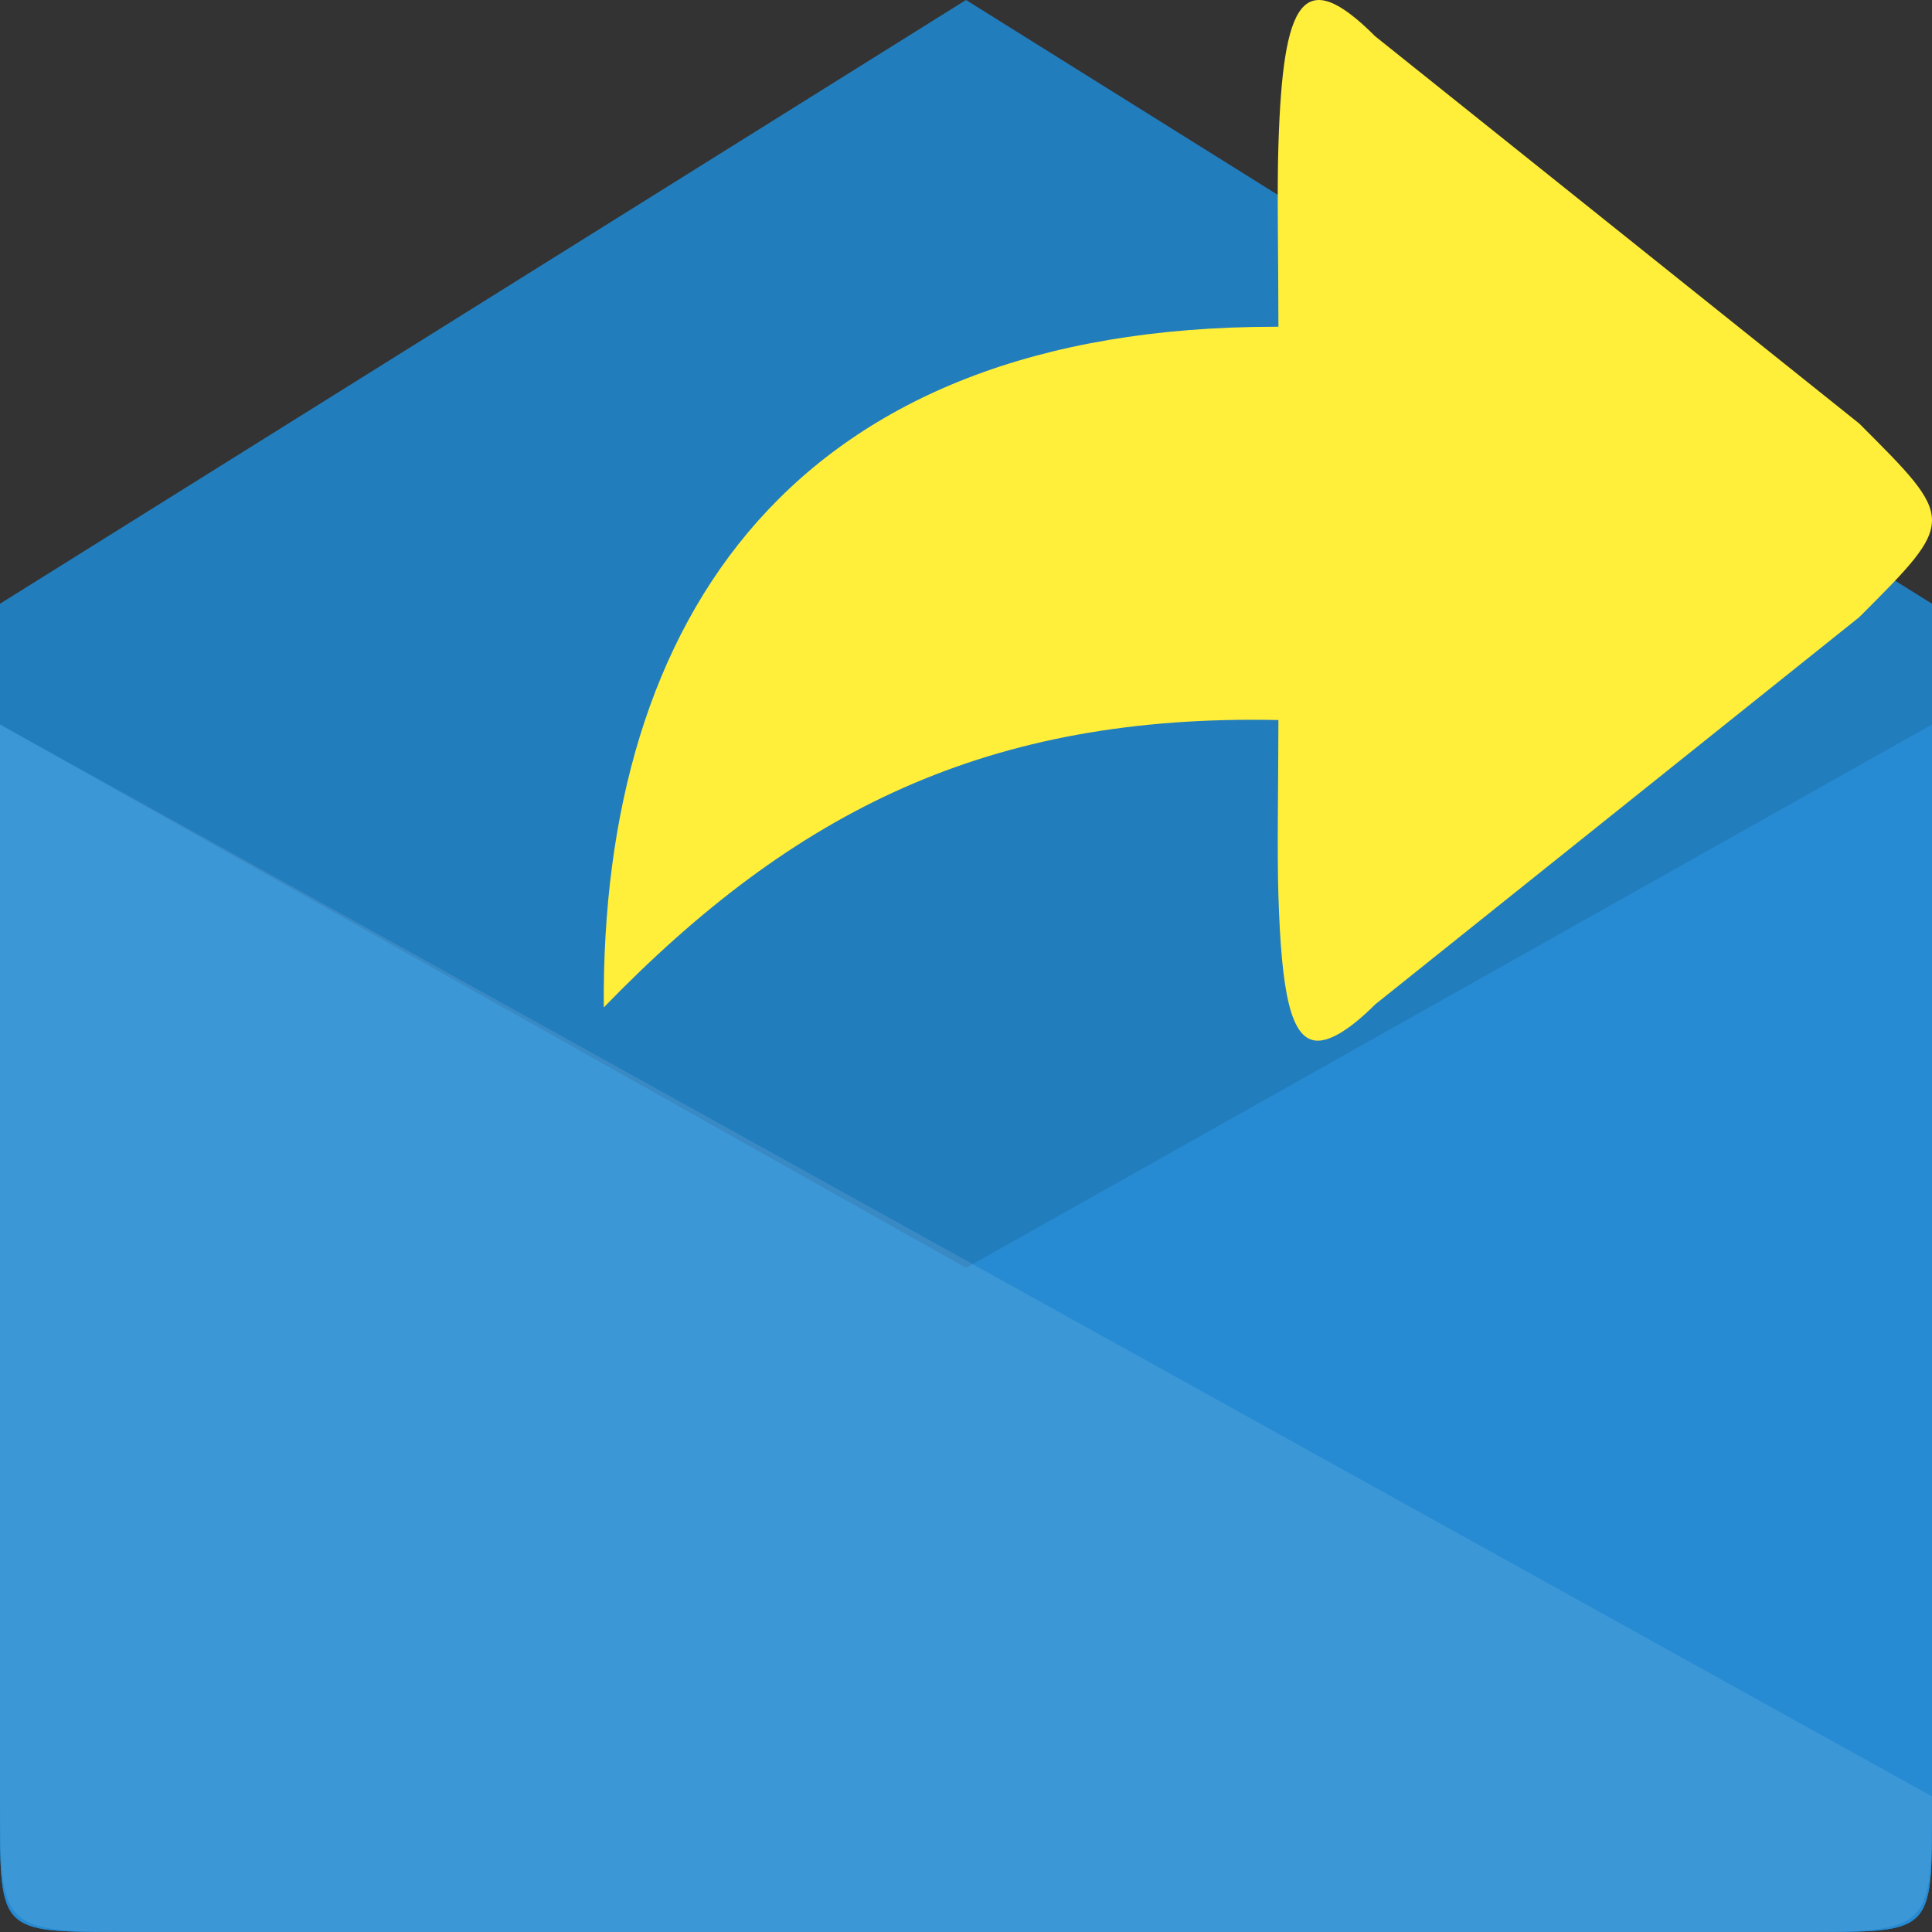
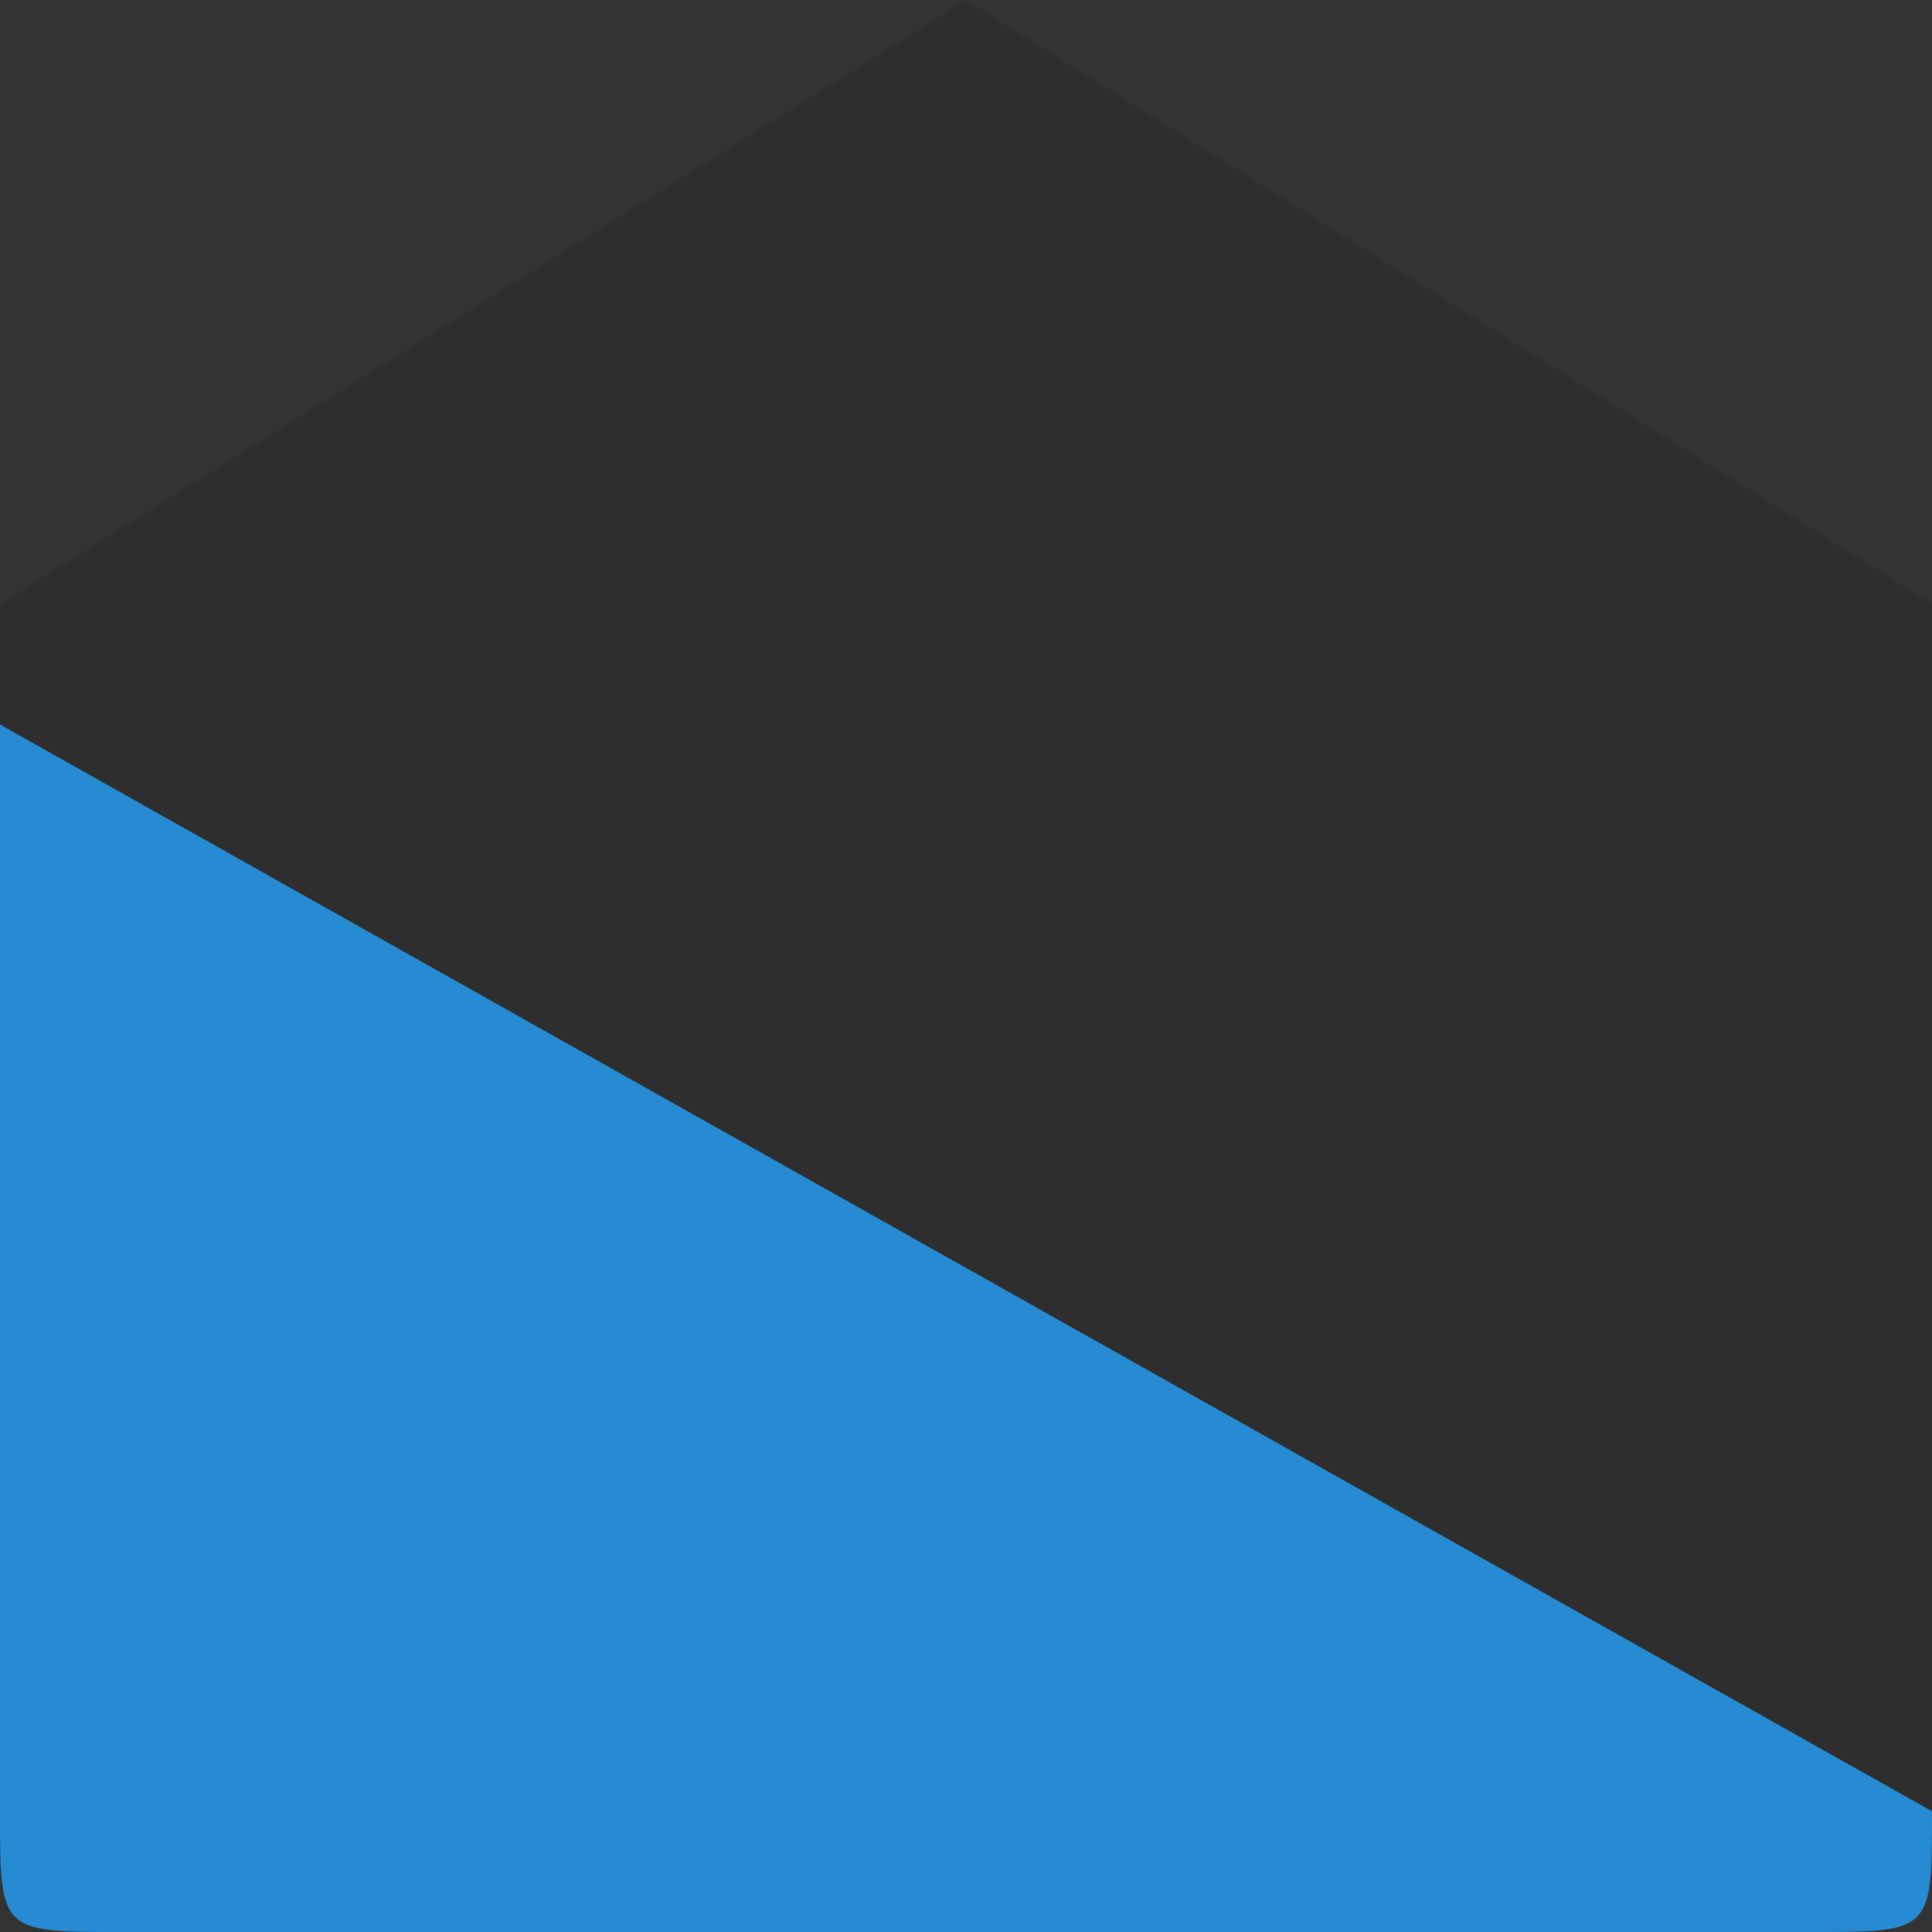
<svg xmlns="http://www.w3.org/2000/svg" xmlns:ns1="http://www.inkscape.org/namespaces/inkscape" xmlns:ns2="http://sodipodi.sourceforge.net/DTD/sodipodi-0.dtd" width="64" height="64" viewBox="0 0 64 64" id="svg2" version="1.1" ns1:version="0.91 r" ns2:docname="mail-outbox.svg">
  <rect x="0" y="0" width="64" height="64" fill="#333333" stroke="none" />
  <defs id="defs20" />
  <ns2:namedview pagecolor="#ffffff" bordercolor="#666666" borderopacity="1" objecttolerance="10" gridtolerance="10" guidetolerance="10" ns1:pageopacity="0" ns1:pageshadow="2" ns1:window-width="1366" ns1:window-height="747" id="namedview18" showgrid="false" ns1:zoom="1.84375" ns1:cx="16.298677" ns1:cy="23.332521" ns1:window-x="0" ns1:window-y="21" ns1:window-maximized="1" ns1:current-layer="svg2" />
-   <path style="fill:#268bd2" d="M 4.742 64 L 59.258 64 C 64 64 64 64 64 59.43 L 64 20 L 32 0 L 0 20 L 0 59.43 C 0 64 0 64 4.742 64 Z " id="path4" />
  <path style="fill:#000;fill-opacity:.102" d="M 4.742 64 L 59.258 64 C 64 64 64 64 64 59.43 L 64 20 L 32 0 L 0 20 L 0 59.43 C 0 64 0 64 4.742 64 Z " id="path6" />
-   <path id="path4152" d="m 43.652,34.474 c 0.451,0 1.102,-0.401 1.904,-1.203 L 61.59,20.444 c 3.219,-3.219 3.207,-3.207 0,-6.414 L 45.556,1.203 c -2.405,-2.405 -3.057,-1.203 -3.207,3.608 -0.05,1.603 0,3.608 0,6.013 -0.034,0 -0.066,0 -0.1,0 -15.934,0 -22.348,9.621 -22.248,22.548 6.314,-6.514 12.727,-9.721 22.348,-9.52 -0.003,2.299 -0.047,4.262 0,5.812 0.1,3.207 0.401,4.81 1.303,4.81 z" style="fill:#ffee3a;fill-opacity:1;fill-rule:evenodd" ns1:connector-curvature="0" />
  <g style="fill:#268bd2" id="g10">
-     <path d="M 4 64 L 60 64 C 64 64 64 64 64 60 L 64 24 L 0 60 C 0 64 0 64 4 64 Z " id="path12" />
    <path d="M 60 64 L 4 64 C 0 64 0 64 0 60 L 0 24 L 64 60 C 64 64 64 64 60 64 Z " id="path14" />
  </g>
-   <path style="fill:#fff;fill-opacity:.102" d="M 59.258 64 L 4.742 64 C 0 64 0 64 0 59.508 L 0 24 L 64 59.508 C 64 64 64 64 59.258 64 Z " id="path16" />
</svg>